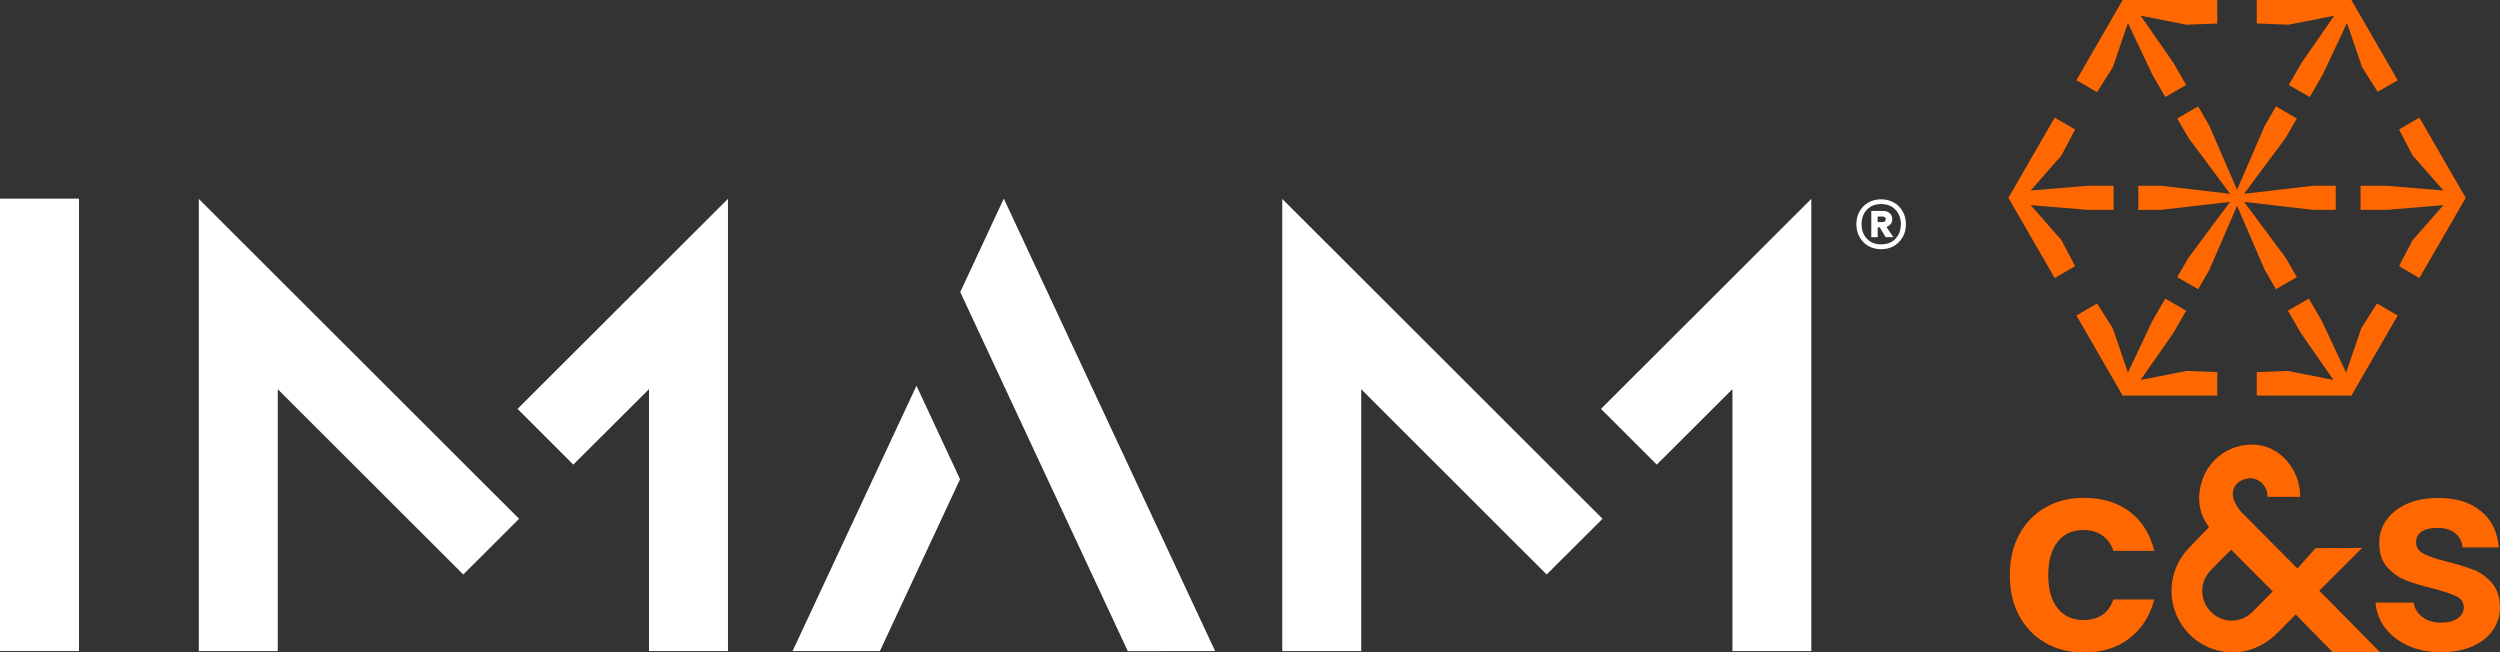
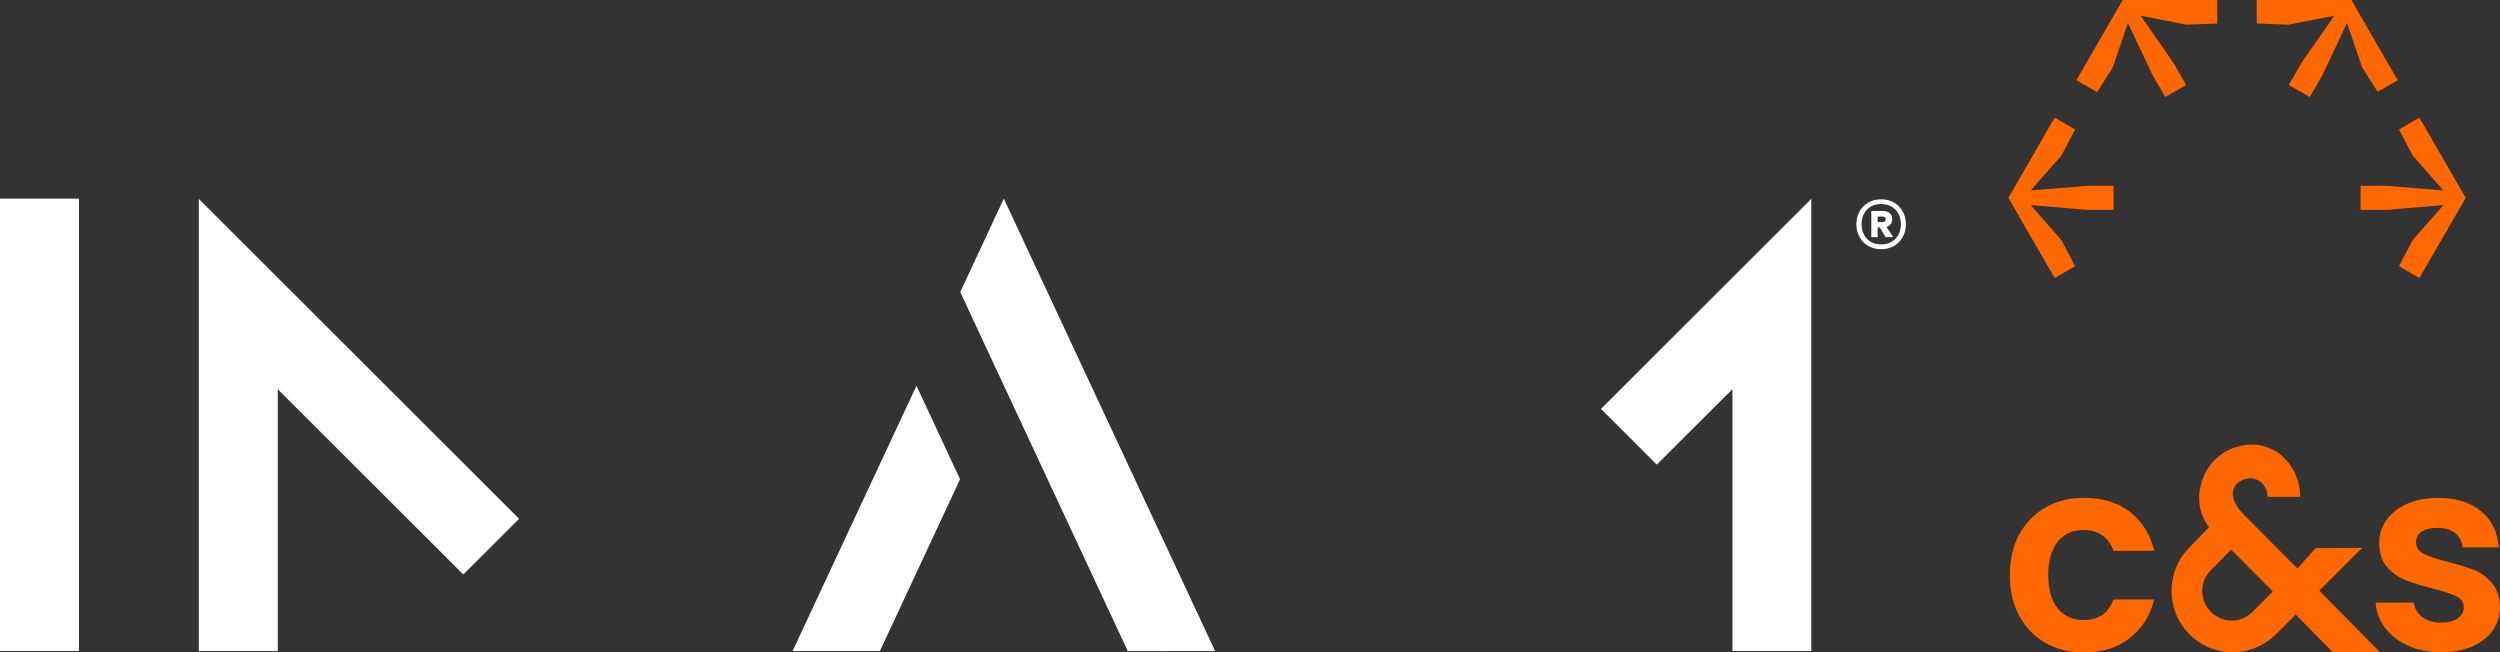
<svg xmlns="http://www.w3.org/2000/svg" width="1000" height="261" viewBox="0 0 1000 261" fill="none">
  <rect x="0" y="0" width="1000" height="261" fill="#333333" stroke="none" />
  <path d="M31.591 79.455H0V260.419H31.591V79.455Z" fill="white" />
  <path d="M207.63 207.513L79.52 79.571V260.419H111.111V155.693L185.315 229.799L207.63 207.513Z" fill="white" />
-   <path d="M291.186 79.532L207.009 163.561L229.324 185.847L259.596 155.654V260.419H291.186V79.532Z" fill="white" />
-   <path d="M641.014 207.513L512.904 79.571V260.419H544.495V155.693L618.659 229.799L641.014 207.513Z" fill="white" />
  <path d="M724.531 79.532L640.393 163.561L662.708 185.847L692.979 155.654V260.419H724.531V79.532Z" fill="white" />
  <path d="M384.018 191.7L351.962 260.419H317.033L366.593 154.298L384.018 191.7Z" fill="white" />
  <path d="M401.521 79.455L384.096 116.818L451.12 260.457L486.048 260.419L401.521 79.455Z" fill="white" />
  <path d="M757.558 81.005C759.072 81.858 760.236 83.059 761.09 84.571C761.943 86.083 762.37 87.788 762.37 89.687C762.37 91.586 761.943 93.292 761.09 94.803C760.236 96.315 759.072 97.516 757.558 98.408C756.044 99.26 754.376 99.687 752.474 99.687C750.572 99.687 748.826 99.26 747.351 98.408C745.838 97.555 744.673 96.354 743.82 94.803C742.966 93.253 742.539 91.548 742.539 89.687C742.539 87.827 742.966 86.083 743.82 84.571C744.673 83.059 745.838 81.858 747.351 81.005C748.865 80.153 750.572 79.726 752.474 79.726C754.376 79.726 756.044 80.153 757.558 81.005ZM758.179 95.501C759.615 93.989 760.352 92.051 760.352 89.687C760.352 87.323 759.615 85.385 758.179 83.873C756.743 82.362 754.841 81.625 752.474 81.625C750.107 81.625 748.205 82.362 746.769 83.873C745.333 85.385 744.635 87.323 744.635 89.687C744.635 92.051 745.333 93.989 746.769 95.501C748.205 97.013 750.107 97.749 752.474 97.749C754.841 97.749 756.743 97.013 758.179 95.501ZM756.277 89.61C755.85 90.152 755.307 90.54 754.57 90.772L757.325 94.842H754.259L751.892 90.966H751.077V94.881H748.515V84.377H753.211C754.337 84.377 755.191 84.687 755.889 85.269C756.549 85.85 756.898 86.664 756.898 87.672C756.898 88.447 756.704 89.106 756.277 89.648V89.61ZM751.038 88.835H753.056C753.405 88.835 753.716 88.718 753.949 88.524C754.182 88.331 754.298 88.059 754.298 87.71C754.298 87.362 754.182 87.09 753.949 86.897C753.716 86.703 753.405 86.625 753.056 86.625H751.038V88.835Z" fill="white" />
  <path d="M989.56 228.016C986.766 226.854 983.196 225.73 978.849 224.683C974.58 223.598 971.475 222.552 969.457 221.505C967.439 220.459 966.43 218.908 966.43 216.893C966.43 215.11 967.167 213.676 968.642 212.668C970.117 211.66 972.213 211.157 974.968 211.157C977.918 211.157 980.285 211.854 982.031 213.249C983.817 214.645 984.787 216.544 985.02 218.947H999.496C999.069 212.901 996.74 208.095 992.471 204.529C988.202 200.963 982.536 199.18 975.395 199.18C970.583 199.18 966.352 199.955 962.782 201.544C959.211 203.134 956.495 205.304 954.554 208.017C952.653 210.769 951.682 213.792 951.682 217.087C951.682 221.117 952.692 224.334 954.748 226.699C956.805 229.063 959.25 230.846 962.083 232.009C964.916 233.171 968.603 234.295 973.066 235.342C977.374 236.505 980.557 237.551 982.536 238.52C984.515 239.489 985.524 240.962 985.524 242.9C985.524 244.721 984.709 246.194 983.079 247.318C981.449 248.481 979.198 249.062 976.326 249.062C973.455 249.062 970.893 248.287 968.914 246.776C966.935 245.264 965.809 243.365 965.499 241.039H950.247C950.479 244.721 951.721 248.055 953.972 251.078C956.262 254.101 959.328 256.504 963.209 258.248C967.09 260.031 971.475 260.884 976.404 260.884C981.333 260.884 985.33 260.109 988.901 258.558C992.471 257.008 995.188 254.876 997.128 252.124C999.03 249.372 1000 246.272 1000 242.822C999.922 238.869 998.875 235.691 996.818 233.249C994.761 230.846 992.316 229.063 989.522 227.9L989.56 228.016Z" fill="#FF6700" />
  <path d="M927.698 236.272L944.852 219.18L926.262 219.257L918.966 227.396C918.966 227.396 901.23 209.529 897.078 205.381C894.633 202.901 893.119 199.8 893.119 197.63C893.119 193.095 897.388 191.312 900.221 191.312C903.365 191.312 906.974 193.986 907.013 198.754H920.092C920.092 187.669 911.825 177.824 900.803 177.824C892.032 177.824 884.077 183.25 881.088 191.545C878.372 199.18 879.691 205.653 883.611 210.846L875.228 219.528C866.185 229.257 866.418 244.295 875.771 253.713C880.933 258.907 887.957 261.465 895.331 260.845C901.308 260.302 906.819 257.357 911.088 253.054L918.268 245.807L933.209 261H952.109L927.737 236.272H927.698ZM907.168 238.52L900.959 244.799C898.747 247.008 895.836 248.248 892.692 248.248C889.549 248.248 886.638 247.008 884.426 244.799C882.136 242.473 880.894 239.528 880.894 236.388C880.894 233.249 882.097 230.303 884.309 228.094L890.519 221.815L892.459 219.877L894.4 221.815L907.168 234.644L909.109 236.582L907.168 238.52Z" fill="#FF6700" />
  <path d="M833.392 212.009C836.419 212.009 838.941 212.746 840.998 214.218C843.055 215.691 844.491 217.745 845.384 220.342H861.722C860.054 213.637 856.794 208.443 851.942 204.723C847.091 201.002 840.921 199.141 833.508 199.141C827.725 199.141 822.641 200.42 818.178 202.978C813.715 205.537 810.222 209.141 807.7 213.792C805.177 218.443 803.935 223.869 803.935 230.071C803.935 236.272 805.177 241.698 807.7 246.349C810.222 251 813.715 254.605 818.178 257.163C822.641 259.721 827.764 261 833.508 261C840.843 261 846.975 259.101 851.865 255.264C856.755 251.427 860.054 246.272 861.684 239.799H845.345C843.482 245.264 839.485 248.016 833.353 248.016C829.045 248.016 825.591 246.466 823.068 243.326C820.546 240.187 819.304 235.768 819.304 230.071C819.304 224.373 820.584 219.838 823.068 216.699C825.591 213.56 829.006 212.009 833.353 212.009H833.392Z" fill="#FF6700" />
-   <path d="M918.733 110.849L914.231 103.059L897.621 80.734L925.253 83.951H934.296V74.3H925.253L897.621 77.517L914.231 55.192L918.733 47.402L910.389 42.557L905.849 50.386L894.827 75.928L883.766 50.386L879.264 42.557L870.881 47.402L875.422 55.192L892.033 77.517L864.361 74.3H855.319V83.951H864.361L892.033 80.734L875.422 103.059L870.881 110.849L879.264 115.694L883.766 107.865L894.827 82.323L905.849 107.865L910.389 115.694L918.733 110.849Z" fill="#FF6700" />
-   <path d="M950.79 121.392L944.464 131.391L938.448 149.065L928.669 128.291L923.546 119.454L915.163 124.26L920.286 133.136L933.364 151.972L915.046 148.368L902.705 148.833V158.251H940.544L959.095 126.198L950.79 121.392Z" fill="#FF6700" />
  <path d="M967.749 47.053L959.6 51.781L965.033 62.169L977.374 76.199L954.477 74.3H944.231V83.951H954.477L977.374 82.052L965.033 96.082L959.6 106.47L967.749 111.198L986.3 79.145L967.749 47.053Z" fill="#FF6700" />
  <path d="M838.825 36.859L845.151 26.86L851.166 9.186L860.985 29.96L866.108 38.797L874.452 33.991L869.368 25.116L856.25 6.279L874.607 9.883L886.91 9.418V0H849.071L830.559 32.092L838.825 36.859Z" fill="#FF6700" />
  <path d="M902.705 9.38L915.396 9.883L933.714 6.279L920.635 25.116L915.512 33.991L923.895 38.797L929.018 29.96L938.798 9.186L944.813 26.86L951.062 36.704L959.095 32.092L940.544 0H902.705V9.38Z" fill="#FF6700" />
  <path d="M830.054 106.47L824.582 96.082L812.279 82.052L835.177 83.951H845.422V74.3H835.177L812.279 76.199L824.582 62.169L830.054 51.781L821.865 47.053L803.353 79.145L821.865 111.198L830.054 106.47Z" fill="#FF6700" />
-   <path d="M886.91 148.833L874.607 148.368L856.25 151.972L869.368 133.136L874.452 124.26L866.108 119.454L860.985 128.291L851.166 149.065L845.151 131.391L838.825 121.392L830.559 126.198L849.071 158.251H886.91V148.833Z" fill="#FF6700" />
</svg>